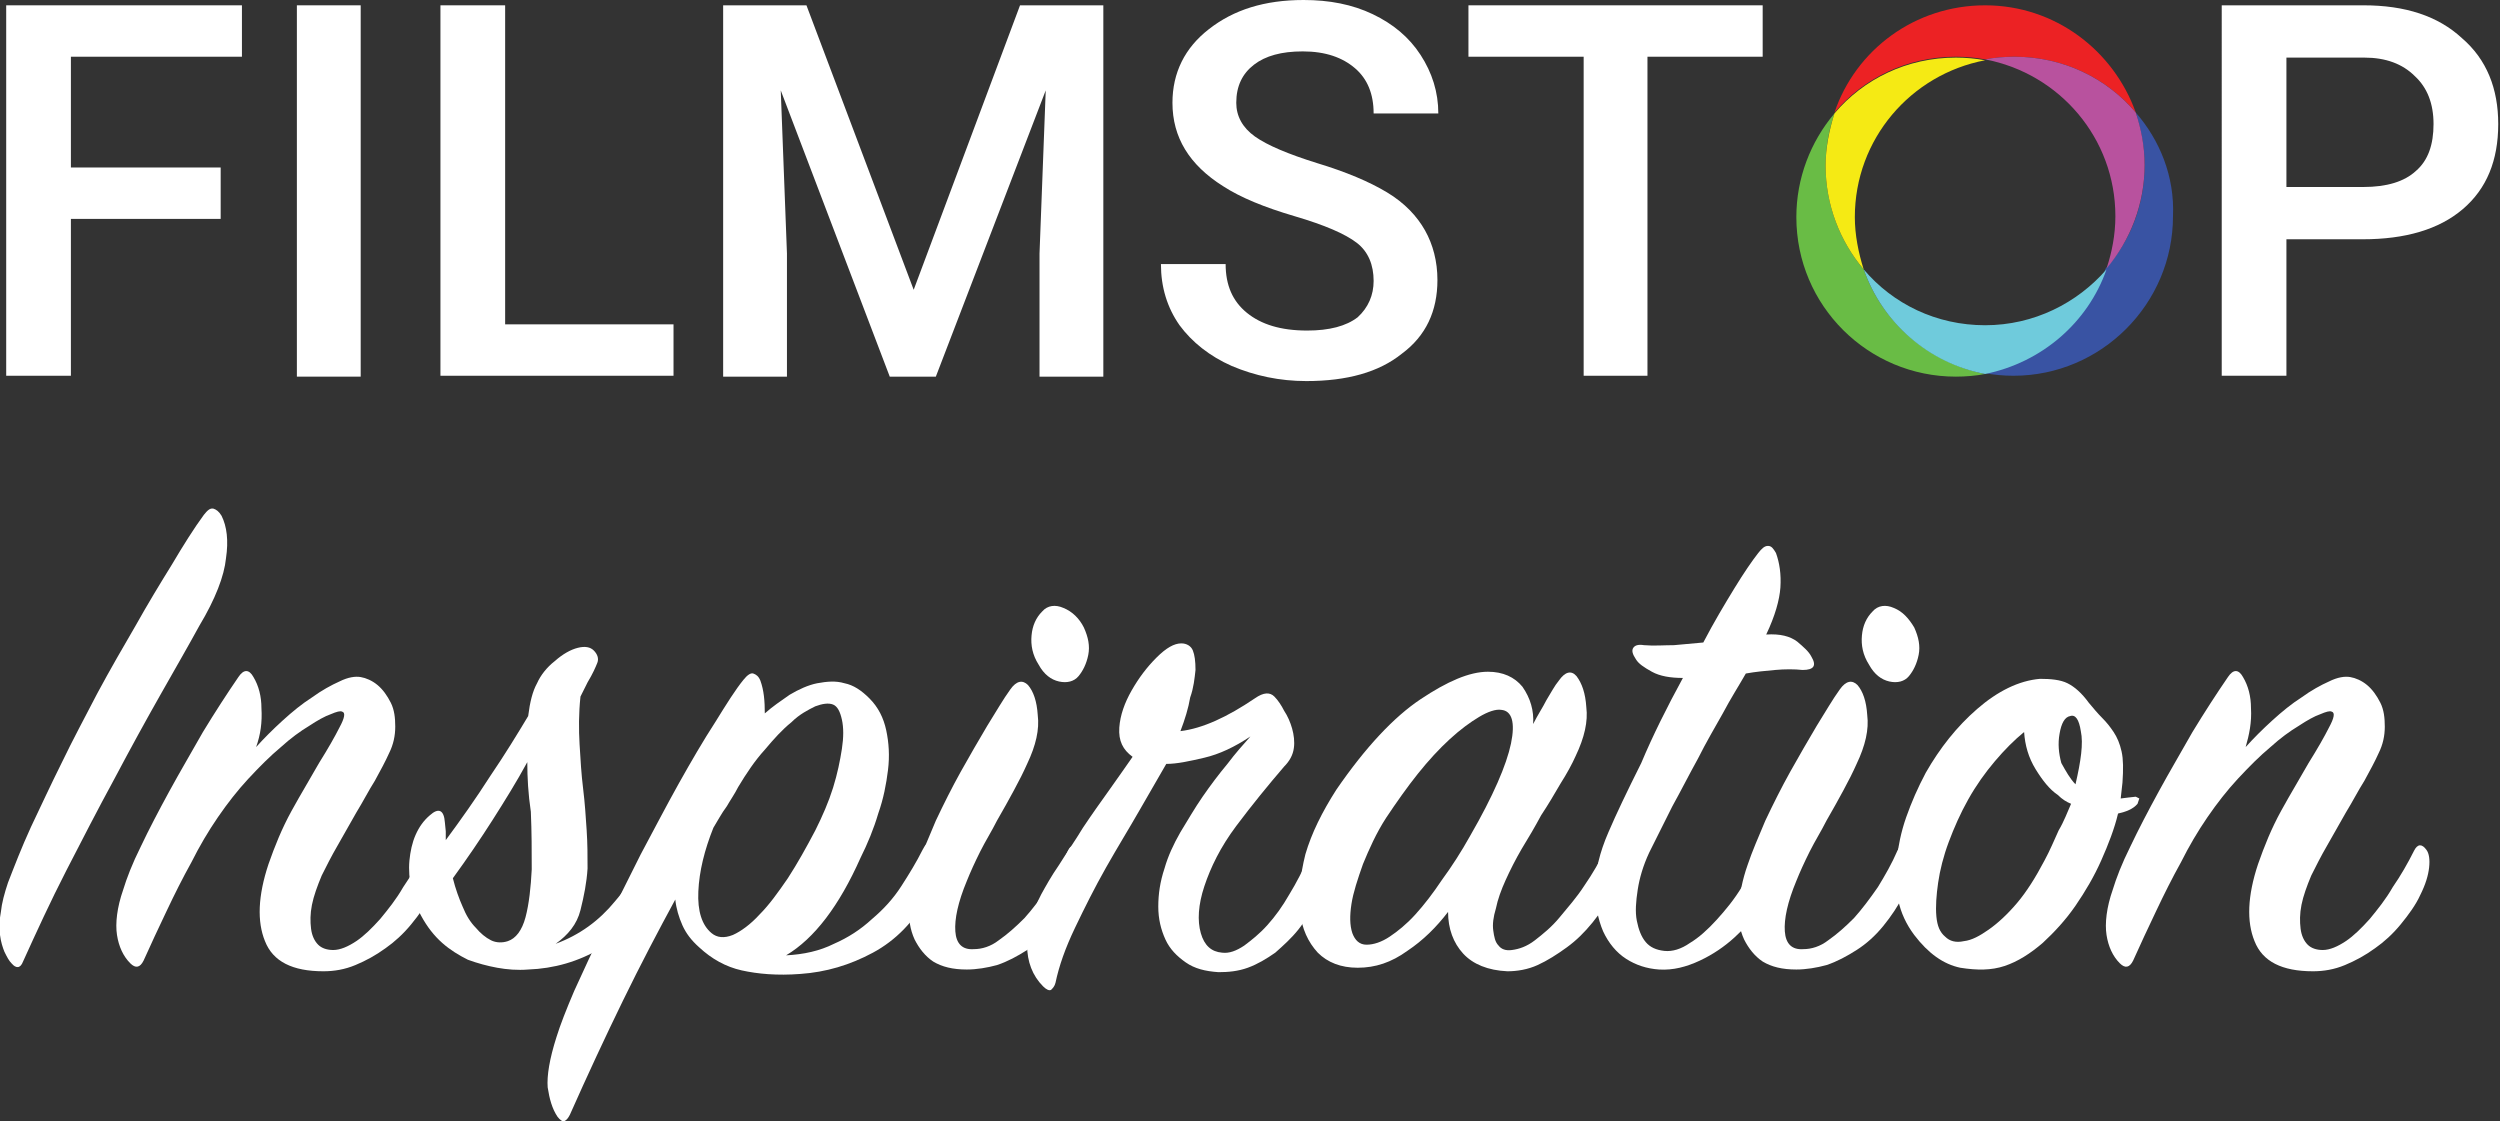
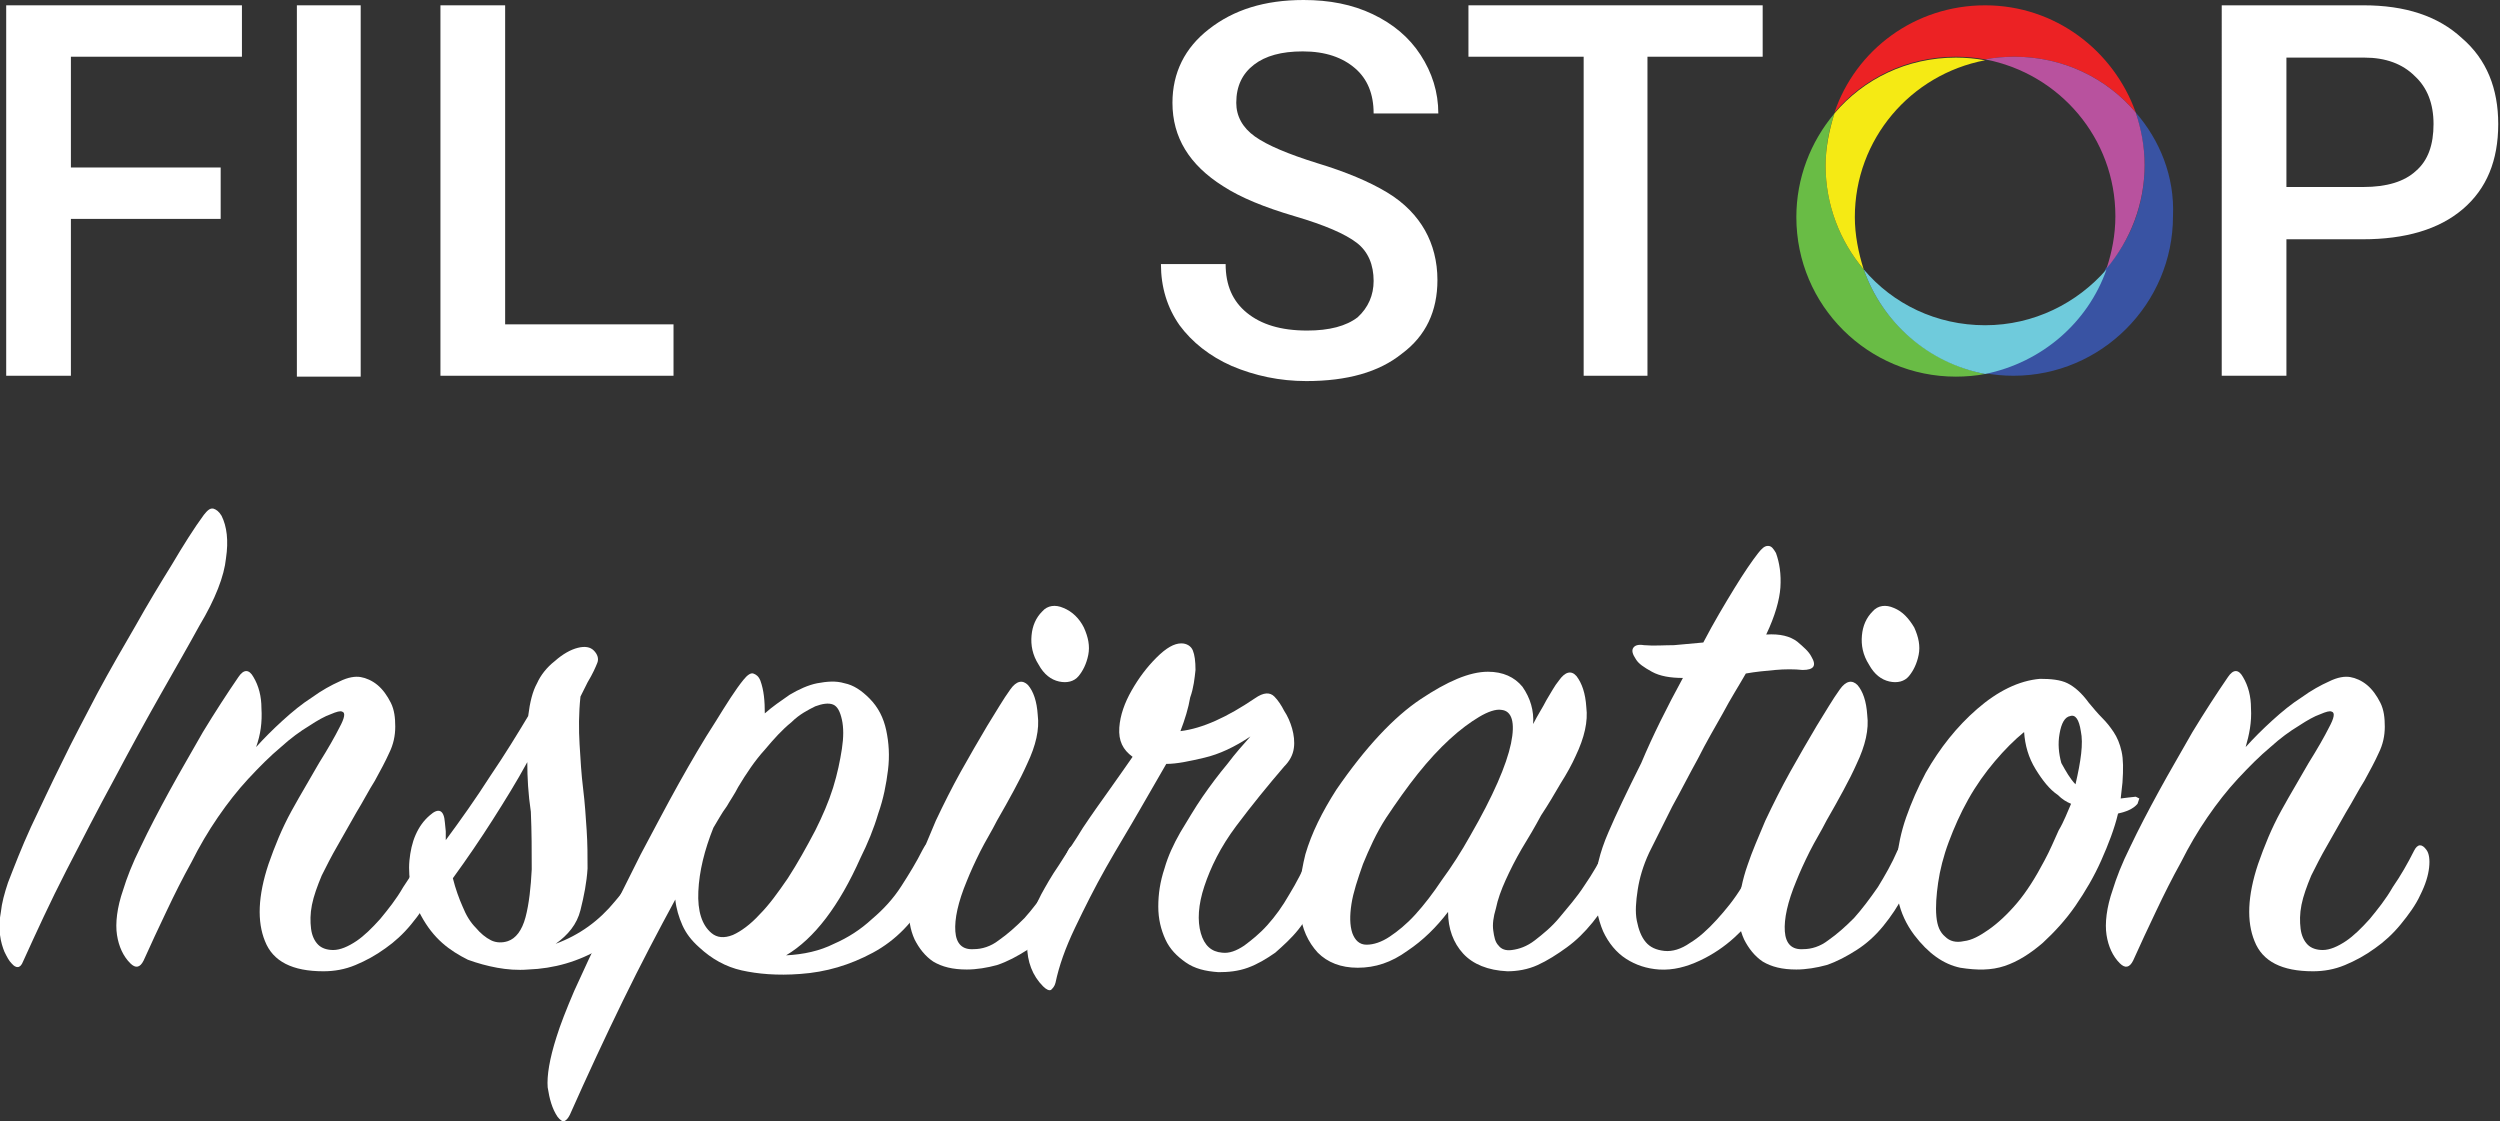
<svg xmlns="http://www.w3.org/2000/svg" version="1.1" id="Layer_1" x="0px" y="0px" viewBox="0 0 282.1 126.5" style="enable-background:new 0 0 282.1 126.5;" xml:space="preserve">
  <rect x="0" y="0" width="282.1" height="126.5" fill="#333333" stroke="none" />
  <style type="text/css">
	.st0{fill:#FFFFFF;}
	.st1{fill:#EC2224;}
	.st2{fill:#3953A3;}
	.st3{fill:#B8529E;}
	.st4{fill:#69BC45;}
	.st5{fill:#F5EA14;}
	.st6{fill:#6FCBDC;}
</style>
  <g>
    <path class="st0" d="M23,58.1c0.4-0.5,0.7-0.8,1.1-0.7c0.3,0.1,0.6,0.3,0.9,0.8c0.6,1.2,0.8,2.8,0.5,4.8c-0.2,2-1.2,4.6-3,7.6   c-1.2,2.2-2.7,4.8-4.4,7.8c-1.7,3-3.4,6.1-5.2,9.5c-1.8,3.3-3.6,6.8-5.4,10.3c-1.8,3.5-3.4,7-4.9,10.3c-0.3,0.8-0.8,0.8-1.3,0.2   c-0.3-0.3-0.5-0.7-0.8-1.3c-0.2-0.5-0.4-1.1-0.5-1.9c-0.1-0.7-0.1-1.6,0.1-2.6c0.1-1,0.4-2.1,0.8-3.3c0.7-1.8,1.5-3.9,2.6-6.3   C4.6,91,5.7,88.6,7,86c1.2-2.5,2.6-5.1,4-7.8c1.4-2.6,2.9-5.2,4.3-7.6c1.4-2.5,2.8-4.8,4.1-6.9C20.7,61.5,21.9,59.6,23,58.1" />
    <path class="st0" d="M28.9,84.3c0.9-1,1.9-2,3-3c1.1-1,2.2-1.9,3.3-2.6c1.1-0.8,2.2-1.4,3.1-1.8c1-0.5,1.8-0.6,2.4-0.5   c0.6,0.1,1.3,0.4,1.9,0.9c0.6,0.5,1.1,1.2,1.5,2c0.4,0.8,0.5,1.7,0.5,2.7c0,1-0.2,2-0.7,3c-0.4,0.9-1,2-1.6,3.1   c-0.7,1.1-1.3,2.3-2.1,3.6c-0.7,1.2-1.4,2.5-2.1,3.7c-0.7,1.2-1.3,2.4-1.8,3.4c-0.5,1.2-0.9,2.3-1.1,3.3c-0.2,1-0.2,1.9-0.1,2.7   c0.1,0.8,0.4,1.4,0.8,1.8c0.4,0.4,1,0.6,1.7,0.6c0.8,0,1.7-0.4,2.6-1c0.9-0.6,1.8-1.5,2.7-2.5c0.9-1.1,1.8-2.2,2.6-3.6   c0.9-1.3,1.7-2.7,2.4-4.1c0.4-0.8,0.9-0.8,1.4-0.1c0.3,0.4,0.4,1.1,0.3,2c-0.1,0.9-0.4,1.9-1,3.1c-0.5,1.1-1.3,2.2-2.2,3.3   c-0.9,1.1-1.9,2-2.9,2.7c-1.1,0.8-2.2,1.4-3.4,1.9c-1.2,0.5-2.4,0.7-3.6,0.7c-3.5,0-5.7-1.1-6.6-3.4c-0.9-2.2-0.8-5.1,0.4-8.7   c0.7-2,1.5-4,2.6-6c1.1-2,2.2-3.8,3.1-5.4c1-1.6,1.8-3,2.3-4c0.6-1.1,0.7-1.7,0.3-1.8c-0.2-0.1-0.6,0-1.3,0.3   c-0.6,0.2-1.5,0.7-2.4,1.3c-1,0.6-2.1,1.4-3.2,2.4c-1.2,1-2.4,2.2-3.7,3.6c-1.2,1.3-2.3,2.7-3.4,4.3c-1.1,1.6-2.1,3.3-3,5.1   c-1,1.8-1.9,3.6-2.8,5.5c-0.9,1.9-1.8,3.8-2.6,5.6c-0.4,0.8-0.9,0.9-1.5,0.3c-0.8-0.8-1.3-1.9-1.5-3.2c-0.2-1.3,0-3.1,0.7-5.1   c0.4-1.3,1-2.9,2-4.9c0.9-1.9,2-4,3.2-6.2c1.2-2.2,2.5-4.4,3.8-6.7c1.4-2.3,2.7-4.3,4-6.2c0.6-0.9,1.2-0.9,1.7,0   c0.6,1,0.9,2.2,0.9,3.5C29.6,81.5,29.4,82.9,28.9,84.3" />
    <path class="st0" d="M50.3,94.8c1.7-2.3,3.4-4.7,5-7.2c1.7-2.5,3.1-4.8,4.3-6.8c0.2-1.6,0.5-2.8,1-3.7c0.4-0.9,1.1-1.8,2-2.5   c0.9-0.8,1.8-1.3,2.6-1.5c0.8-0.2,1.4-0.1,1.8,0.3c0.4,0.4,0.6,0.9,0.4,1.4c-0.2,0.5-0.5,1.2-1.1,2.2l-0.4,0.8l-0.4,0.8   c-0.2,1.9-0.2,3.7-0.1,5.4c0.1,1.7,0.2,3.4,0.4,5c0.2,1.6,0.3,3.2,0.4,4.7c0.1,1.5,0.1,2.9,0.1,4.3c-0.1,1.6-0.4,3.1-0.8,4.7   c-0.4,1.6-1.4,2.8-2.8,3.8c2.7-1,4.9-2.6,6.7-4.8c1.8-2.1,3.2-4.3,4.2-6.5c0.2-0.4,0.5-0.6,0.8-0.6l0.7,0.6c0.2,0.4,0.2,1.1,0.1,2   c-0.1,1-0.5,2.1-1.2,3.3c-1.6,2.8-3.6,5-6.2,6.5c-2.5,1.5-5.3,2.3-8.2,2.4c-1.2,0.1-2.4,0-3.5-0.2c-1.1-0.2-2.2-0.5-3.3-0.9   c-1-0.5-2-1.1-2.9-1.9c-0.9-0.8-1.7-1.8-2.4-3.1c-0.5-0.9-0.8-1.9-1.1-3c-0.2-1.1-0.3-2.1-0.2-3.2c0.1-1,0.3-2,0.7-2.9   c0.4-0.9,0.9-1.6,1.6-2.2c1-0.9,1.6-0.6,1.7,0.8l0.1,1L50.3,94.8z M59.5,86c-1.2,2.2-2.5,4.3-3.9,6.5c-1.4,2.2-2.9,4.4-4.5,6.6   c0.3,1.2,0.7,2.3,1.1,3.2c0.4,1,0.9,1.8,1.5,2.4c0.5,0.6,1.1,1.1,1.7,1.4c0.6,0.3,1.3,0.3,1.9,0.1c0.9-0.3,1.6-1.2,2-2.7   c0.4-1.5,0.6-3.4,0.7-5.4c0-2.1,0-4.2-0.1-6.5C59.6,89.6,59.5,87.7,59.5,86" />
    <path class="st0" d="M88.7,107.8c2-0.1,3.8-0.5,5.4-1.3c1.6-0.7,3-1.6,4.3-2.8c1.3-1.1,2.4-2.3,3.3-3.7c0.9-1.4,1.7-2.7,2.4-4.1   c0.3-0.6,0.6-0.9,0.9-0.8c0.3,0.1,0.5,0.3,0.7,0.8c0.1,0.4,0.1,1.1,0.1,2c-0.1,1-0.4,2.1-1.1,3.3c-1.6,2.8-3.6,4.9-6.2,6.3   c-2.6,1.4-5.3,2.2-8.2,2.4c-2.6,0.2-4.8,0-6.6-0.4c-1.8-0.4-3.4-1.3-4.8-2.6c-0.9-0.8-1.5-1.6-1.9-2.5c-0.4-0.9-0.7-1.9-0.8-2.9   c-1.9,3.5-3.9,7.3-5.9,11.4c-2,4.1-4,8.4-6,12.9c-0.2,0.4-0.4,0.6-0.6,0.7c-0.2,0.1-0.5-0.1-0.8-0.5c-0.6-0.9-0.9-2-1.1-3.3   c-0.1-1.3,0.2-3.2,1-5.7c0.4-1.3,1.1-3.1,2-5.2c1-2.2,2.1-4.6,3.4-7.2c1.3-2.6,2.7-5.4,4.1-8.2c1.5-2.8,2.9-5.5,4.3-8   c1.4-2.5,2.8-4.9,4.1-6.9c1.3-2.1,2.3-3.7,3.2-4.8c0.4-0.5,0.8-0.8,1.1-0.7c0.3,0.1,0.6,0.3,0.8,0.8c0.4,1.1,0.5,2.3,0.5,3.7   c0.9-0.8,1.8-1.4,2.8-2.1c1-0.6,2.1-1.1,3.1-1.3c1.1-0.2,2.1-0.3,3.1,0c1,0.2,1.9,0.8,2.8,1.7c1,1,1.6,2.2,1.9,3.6   c0.3,1.4,0.4,2.9,0.2,4.5c-0.2,1.6-0.5,3.2-1.1,4.9c-0.5,1.7-1.2,3.4-2,5C94.7,102.2,91.9,105.9,88.7,107.8 M80.5,93.4   c-1,2.5-1.6,4.9-1.7,7.2c-0.1,2.2,0.4,3.8,1.5,4.7c0.6,0.5,1.4,0.6,2.4,0.2c0.9-0.4,2-1.2,3-2.3c1.1-1.1,2.1-2.5,3.2-4.1   c1.1-1.7,2.1-3.5,3.1-5.4c0.8-1.6,1.5-3.2,2-4.8c0.5-1.6,0.8-3.1,1-4.4c0.2-1.3,0.2-2.4,0-3.3c-0.2-0.9-0.5-1.5-1-1.7   c-0.5-0.2-1.2-0.1-2,0.2c-0.8,0.4-1.8,0.9-2.7,1.8c-1,0.8-2,1.9-3,3.1c-1.1,1.2-2.1,2.7-3,4.2c-0.4,0.8-0.9,1.5-1.3,2.2   C81.4,91.8,81,92.6,80.5,93.4" />
    <path class="st0" d="M109.1,109.4c-1.6,0-2.8-0.3-3.8-0.9c-0.9-0.6-1.6-1.5-2.1-2.5c-0.5-1.1-0.7-2.3-0.6-3.7c0.1-1.4,0.4-3,1-4.7   c0.5-1.5,1.2-3.1,2-5c0.9-1.9,1.8-3.7,2.8-5.5c1-1.8,2-3.5,3-5.2c1-1.6,1.8-3,2.6-4.1c0.7-1,1.4-1.1,2-0.5c0.6,0.7,1,1.8,1.1,3.4   c0.2,1.6-0.2,3.4-1.2,5.5c-0.4,0.9-0.9,1.9-1.5,3c-0.6,1.1-1.2,2.2-1.9,3.4c-0.6,1.2-1.3,2.3-1.9,3.5c-0.6,1.2-1.1,2.3-1.5,3.3   c-1,2.4-1.4,4.3-1.3,5.7c0.1,1.4,0.8,2.1,2.1,2c0.9,0,1.9-0.3,2.8-1c1-0.7,1.9-1.5,2.9-2.5c0.9-1,1.8-2.2,2.7-3.5   c0.8-1.3,1.6-2.7,2.2-4.1c0.2-0.4,0.4-0.6,0.7-0.5l0.6,0.5c0.6,1.2,0.5,2.9-0.6,5c-0.6,1.2-1.4,2.4-2.3,3.5c-0.9,1.1-1.9,2-3,2.7   c-1.1,0.7-2.2,1.3-3.4,1.7C111.4,109.2,110.2,109.4,109.1,109.4 M122.3,70.8c0.5,1.1,0.7,2.1,0.5,3.1c-0.2,1-0.6,1.8-1.1,2.4   c-0.5,0.6-1.3,0.8-2.2,0.6c-0.9-0.2-1.7-0.8-2.3-1.9c-0.7-1.1-0.9-2.2-0.8-3.3c0.1-1.1,0.5-2,1.2-2.7c0.6-0.7,1.5-0.8,2.4-0.4   C121,69,121.8,69.8,122.3,70.8" />
    <path class="st0" d="M133.2,82.5c2.5-0.3,5.3-1.6,8.4-3.7c1-0.7,1.7-0.7,2.2-0.2c0.4,0.4,0.8,1,1.1,1.6c0.4,0.6,0.7,1.3,0.9,2   c0.2,0.7,0.3,1.5,0.2,2.2c-0.1,0.8-0.5,1.5-1.1,2.1c-1.8,2.1-3.6,4.3-5.4,6.7s-2.9,4.7-3.6,6.8c-0.7,2.1-0.8,3.9-0.4,5.3   c0.4,1.4,1.2,2.1,2.4,2.2c0.8,0.1,1.6-0.2,2.5-0.8c0.8-0.6,1.7-1.3,2.6-2.3c0.9-1,1.7-2.1,2.5-3.5c0.8-1.3,1.5-2.7,2.2-4.2   c0.4-0.8,0.8-0.8,1.1-0.1c0.2,0.4,0.3,1.1,0.3,2c0,0.9-0.3,1.9-0.7,3c-0.5,1.2-1.1,2.3-1.9,3.3c-0.8,1-1.7,1.8-2.6,2.6   c-1,0.7-2,1.3-3.1,1.7c-1.1,0.4-2.2,0.5-3.3,0.5c-1.5-0.1-2.7-0.4-3.7-1.1c-1-0.7-1.8-1.5-2.3-2.6c-0.5-1.1-0.8-2.3-0.8-3.7   c0-1.4,0.2-2.8,0.7-4.3c0.4-1.4,1-2.7,1.8-4.1c0.8-1.3,1.6-2.7,2.5-4c0.9-1.3,1.8-2.5,2.8-3.7c0.9-1.2,1.8-2.2,2.6-3.1   c-1.8,1.2-3.5,2-5.2,2.4c-1.7,0.4-3.1,0.7-4.3,0.7c-0.8,1.4-1.8,3.1-3,5.2c-1.2,2.1-2.5,4.2-3.8,6.5c-1.3,2.3-2.4,4.5-3.5,6.8   c-1.1,2.3-1.8,4.3-2.2,6.2c-0.1,0.4-0.3,0.6-0.5,0.8c-0.2,0.1-0.5,0-0.9-0.4c-1.2-1.2-1.8-2.8-1.8-4.6c0-1.8,0.5-3.7,1.6-5.8   c0.5-0.9,1.1-2,2-3.3c0.8-1.3,1.8-2.7,2.7-4.2c1-1.5,2-2.9,3-4.3c1-1.4,1.9-2.7,2.6-3.7c-1.1-0.8-1.6-1.8-1.5-3.3   c0.1-1.4,0.6-2.8,1.4-4.2c0.8-1.4,1.7-2.6,2.8-3.7c1.1-1.1,2-1.6,2.8-1.6c0.6,0,1.1,0.3,1.3,0.8c0.2,0.5,0.3,1.2,0.3,2.2   c-0.1,0.9-0.2,2-0.6,3.1C134.1,79.9,133.7,81.2,133.2,82.5" />
    <path class="st0" d="M173,81.7c0.5-1,1.1-1.9,1.5-2.7c0.5-0.8,0.9-1.6,1.4-2.2c0.7-1,1.4-1.2,2-0.5c0.6,0.8,1,1.9,1.1,3.5   c0.2,1.6-0.2,3.4-1.2,5.5c-0.4,0.9-1,2-1.7,3.1c-0.7,1.2-1.4,2.4-2.2,3.6c-0.7,1.3-1.4,2.5-2.2,3.8c-0.7,1.2-1.3,2.4-1.8,3.5   c-0.5,1.1-0.9,2.2-1.1,3.2c-0.3,1-0.4,1.8-0.3,2.5c0.1,0.7,0.2,1.3,0.6,1.7c0.3,0.4,0.8,0.6,1.5,0.5c0.8-0.1,1.7-0.4,2.6-1.1   c0.9-0.7,1.9-1.5,2.8-2.6c0.9-1.1,1.9-2.2,2.8-3.6c0.9-1.3,1.7-2.7,2.4-4.1c0.2-0.4,0.4-0.6,0.7-0.6c0.2,0,0.4,0.1,0.6,0.5   c0.2,0.4,0.2,1,0.2,2c-0.1,0.9-0.4,2-0.9,3.1c-0.5,1.1-1.2,2.2-2.1,3.3c-0.9,1.1-1.8,2-2.9,2.8c-1.1,0.8-2.2,1.5-3.3,2   c-1.1,0.5-2.3,0.7-3.4,0.7c-2.2-0.1-3.9-0.8-5-2c-1.1-1.2-1.7-2.8-1.7-4.7c-1.3,1.7-2.8,3.2-4.6,4.4c-1.8,1.3-3.6,1.9-5.6,1.9   c-1.9,0-3.4-0.6-4.5-1.7c-1.1-1.2-1.8-2.7-2-4.6c-0.2-1.9,0-4.1,0.6-6.5c0.7-2.4,1.9-4.8,3.5-7.3c3.3-4.8,6.5-8.2,9.5-10.2   c3-2,5.5-3.1,7.6-3.1c1.7,0,3,0.6,3.9,1.7C172.7,78.8,173.1,80.2,173,81.7 M165.9,94.3c2.6-4.5,4.1-8,4.6-10.4   c0.5-2.4,0.1-3.7-1.1-3.8c-0.6-0.1-1.5,0.2-2.5,0.8c-1,0.6-2.1,1.4-3.3,2.5c-1.2,1.1-2.4,2.4-3.6,3.9c-1.2,1.5-2.4,3.2-3.6,5   c-1.1,1.7-1.9,3.5-2.6,5.2c-0.6,1.7-1.1,3.2-1.3,4.5c-0.2,1.3-0.2,2.4,0.1,3.3c0.3,0.8,0.8,1.3,1.6,1.3c0.8,0,1.7-0.3,2.6-0.9   c0.9-0.6,1.9-1.4,2.9-2.5c1-1.1,2-2.4,3-3.9C163.8,97.8,164.9,96.1,165.9,94.3" />
    <path class="st0" d="M189.9,76.5c-1.4,0-2.6-0.2-3.5-0.7c-0.9-0.5-1.5-0.9-1.8-1.4c-0.4-0.6-0.5-1-0.3-1.3c0.2-0.3,0.6-0.4,1.2-0.3   c1.1,0.1,2.3,0,3.4,0c1.1-0.1,2.2-0.2,3.3-0.3c1.2-2.3,2.4-4.3,3.5-6.1c1.1-1.8,2-3.1,2.7-4c0.4-0.5,0.7-0.8,1.1-0.8   c0.4,0,0.6,0.3,0.9,0.8c0.4,1.1,0.6,2.4,0.5,3.9c-0.1,1.4-0.6,3.2-1.6,5.3c1.6-0.1,2.7,0.2,3.5,0.8c0.7,0.6,1.3,1.1,1.6,1.7   c0.6,1,0.3,1.5-1,1.5c-0.9-0.1-2-0.1-3.1,0c-1.1,0.1-2.2,0.2-3.3,0.4c-0.8,1.4-1.7,2.8-2.6,4.5c-0.9,1.6-1.9,3.3-2.8,5.1   c-1,1.8-1.9,3.6-2.9,5.4c-0.9,1.8-1.8,3.6-2.6,5.2c-0.7,1.5-1.1,2.9-1.3,4.2c-0.2,1.3-0.3,2.5-0.1,3.5c0.2,1,0.5,1.8,1,2.4   c0.5,0.6,1.2,0.9,2.1,1c0.9,0.1,1.9-0.2,2.9-0.9c1-0.6,2-1.5,3-2.6c1-1.1,2-2.3,2.9-3.8c0.9-1.4,1.8-2.9,2.5-4.4   c0.3-0.5,0.6-0.8,0.9-0.8c0.4-0.1,0.6,0.2,0.8,0.8c0.2,0.6,0.2,1.4,0.1,2.1c-0.2,0.8-0.5,1.6-0.9,2.5c-0.3,0.6-0.8,1.4-1.5,2.5   c-0.8,1.1-1.7,2.1-2.8,3.1c-1.1,1-2.4,1.9-3.9,2.6c-1.5,0.7-3,1.1-4.6,1c-1.4-0.1-2.6-0.5-3.7-1.2c-1.1-0.7-2-1.8-2.6-3.1   c-0.6-1.4-0.9-3-0.9-4.9c0-1.9,0.5-4,1.5-6.3c0.9-2.1,2.1-4.6,3.7-7.8C186.5,83,188.1,79.8,189.9,76.5" />
    <path class="st0" d="M202.7,109.4c-1.6,0-2.8-0.3-3.8-0.9c-0.9-0.6-1.6-1.5-2.1-2.5c-0.5-1.1-0.7-2.3-0.6-3.7c0.1-1.4,0.4-3,1-4.7   c0.5-1.5,1.2-3.1,2-5c0.9-1.9,1.8-3.7,2.8-5.5c1-1.8,2-3.5,3-5.2c1-1.6,1.8-3,2.6-4.1c0.7-1,1.4-1.1,2-0.5c0.6,0.7,1,1.8,1.1,3.4   c0.2,1.6-0.2,3.4-1.2,5.5c-0.4,0.9-0.9,1.9-1.5,3c-0.6,1.1-1.2,2.2-1.9,3.4c-0.6,1.2-1.3,2.3-1.9,3.5c-0.6,1.2-1.1,2.3-1.5,3.3   c-1,2.4-1.4,4.3-1.3,5.7c0.1,1.4,0.8,2.1,2.1,2c0.9,0,1.9-0.3,2.8-1c1-0.7,1.9-1.5,2.9-2.5c0.9-1,1.8-2.2,2.7-3.5   c0.8-1.3,1.6-2.7,2.2-4.1c0.2-0.4,0.4-0.6,0.7-0.5l0.6,0.5c0.6,1.2,0.5,2.9-0.6,5c-0.6,1.2-1.4,2.4-2.3,3.5c-0.9,1.1-1.9,2-3,2.7   c-1.1,0.7-2.2,1.3-3.4,1.7C205,109.2,203.8,109.4,202.7,109.4 M216,70.8c0.5,1.1,0.7,2.1,0.5,3.1c-0.2,1-0.6,1.8-1.1,2.4   c-0.5,0.6-1.3,0.8-2.2,0.6c-0.9-0.2-1.7-0.8-2.3-1.9c-0.7-1.1-0.9-2.2-0.8-3.3c0.1-1.1,0.5-2,1.2-2.7c0.6-0.7,1.5-0.8,2.4-0.4   C214.7,69,215.4,69.8,216,70.8" />
    <path class="st0" d="M241.2,90.7c-0.5,0.6-1.3,0.9-2.2,1.1c-0.4,1.7-1.1,3.5-1.9,5.3c-0.8,1.8-1.8,3.5-2.9,5.1   c-1.1,1.6-2.4,3-3.7,4.2c-1.4,1.2-2.8,2.1-4.3,2.6c-1.5,0.5-3.1,0.5-5,0.2c-1.9-0.4-3.6-1.6-5.2-3.7c-0.9-1.2-1.5-2.5-1.8-3.9   c-0.3-1.4-0.4-2.9-0.2-4.5s0.5-3.2,1.1-4.9c0.6-1.7,1.3-3.3,2.2-5c1.6-2.8,3.5-5.2,5.8-7.2c2.3-2,4.7-3.2,7.1-3.4   c1.2,0,2.3,0.1,3.1,0.5c0.8,0.4,1.6,1.1,2.4,2.2c0.5,0.6,1,1.2,1.5,1.7c0.5,0.5,0.9,1,1.3,1.6c0.4,0.6,0.7,1.3,0.9,2.2   c0.2,0.9,0.2,2,0.1,3.5l-0.1,0.9l-0.1,0.9l0.8-0.1l0.9-0.1l0.4,0.2L241.2,90.7z M233.7,90.7c-0.5-0.2-1-0.5-1.5-1   c-0.9-0.6-1.7-1.6-2.5-2.9c-0.8-1.3-1.2-2.7-1.3-4.2c-1.1,0.9-2.2,2-3.3,3.3c-1.1,1.3-2.1,2.7-3,4.3c-0.9,1.6-1.6,3.2-2.2,4.8   c-0.6,1.6-1,3.2-1.2,4.6c-0.2,1.4-0.3,2.7-0.2,3.8c0.1,1.1,0.4,1.8,1,2.3c0.5,0.5,1.2,0.7,2.1,0.5c0.9-0.1,1.8-0.6,2.8-1.3   c1-0.7,2.1-1.7,3.2-3c1.1-1.3,2.1-2.9,3.1-4.8c0.6-1.1,1.1-2.3,1.6-3.4C232.9,92.7,233.3,91.6,233.7,90.7 M234.2,88.5   c0.6-2.6,0.9-4.6,0.6-6c-0.2-1.3-0.6-1.9-1.2-1.7c-0.6,0.1-1,0.8-1.2,2c-0.2,1.1-0.1,2.2,0.2,3.3C233.1,87,233.6,87.9,234.2,88.5" />
    <path class="st0" d="M253.4,84.3c0.9-1,1.9-2,3-3c1.1-1,2.2-1.9,3.3-2.6c1.1-0.8,2.2-1.4,3.1-1.8c1-0.5,1.8-0.6,2.4-0.5   c0.6,0.1,1.3,0.4,1.9,0.9c0.6,0.5,1.1,1.2,1.5,2c0.4,0.8,0.5,1.7,0.5,2.7c0,1-0.2,2-0.7,3c-0.4,0.9-1,2-1.6,3.1   c-0.7,1.1-1.3,2.3-2.1,3.6c-0.7,1.2-1.4,2.5-2.1,3.7c-0.7,1.2-1.3,2.4-1.8,3.4c-0.5,1.2-0.9,2.3-1.1,3.3c-0.2,1-0.2,1.9-0.1,2.7   c0.1,0.8,0.4,1.4,0.8,1.8c0.4,0.4,1,0.6,1.7,0.6c0.8,0,1.7-0.4,2.6-1c0.9-0.6,1.8-1.5,2.7-2.5c0.9-1.1,1.8-2.2,2.6-3.6   c0.9-1.3,1.7-2.7,2.4-4.1c0.4-0.8,0.9-0.8,1.4-0.1c0.3,0.4,0.4,1.1,0.3,2c-0.1,0.9-0.4,1.9-1,3.1c-0.5,1.1-1.3,2.2-2.2,3.3   c-0.9,1.1-1.9,2-2.9,2.7c-1.1,0.8-2.2,1.4-3.4,1.9c-1.2,0.5-2.4,0.7-3.6,0.7c-3.5,0-5.7-1.1-6.6-3.4c-0.9-2.2-0.8-5.1,0.4-8.7   c0.7-2,1.5-4,2.6-6c1.1-2,2.2-3.8,3.1-5.4c1-1.6,1.8-3,2.3-4c0.6-1.1,0.7-1.7,0.3-1.8c-0.2-0.1-0.6,0-1.3,0.3   c-0.6,0.2-1.5,0.7-2.4,1.3c-1,0.6-2.1,1.4-3.2,2.4c-1.2,1-2.4,2.2-3.7,3.6c-1.2,1.3-2.3,2.7-3.4,4.3c-1.1,1.6-2.1,3.3-3,5.1   c-1,1.8-1.9,3.6-2.8,5.5c-0.9,1.9-1.8,3.8-2.6,5.6c-0.4,0.8-0.9,0.9-1.5,0.3c-0.8-0.8-1.3-1.9-1.5-3.2c-0.2-1.3,0-3.1,0.7-5.1   c0.4-1.3,1-2.9,2-4.9c0.9-1.9,2-4,3.2-6.2c1.2-2.2,2.5-4.4,3.8-6.7c1.4-2.3,2.7-4.3,4-6.2c0.6-0.9,1.2-0.9,1.7,0   c0.6,1,0.9,2.2,0.9,3.5C254.1,81.5,253.8,82.9,253.4,84.3" />
    <polygon class="st0" points="24.9,24.7 8,24.7 8,42.4 0.7,42.4 0.7,0.6 27.3,0.6 27.3,6.4 8,6.4 8,18.9 24.9,18.9  " />
    <rect x="33.5" y="0.6" class="st0" width="7.2" height="41.9" />
    <polygon class="st0" points="57,36.6 76,36.6 76,42.4 49.7,42.4 49.7,0.6 57,0.6  " />
-     <polygon class="st0" points="91,0.6 103.1,32.7 115.1,0.6 124.5,0.6 124.5,42.5 117.3,42.5 117.3,28.6 118,10.2 105.6,42.5    100.4,42.5 88.1,10.2 88.8,28.6 88.8,42.5 81.6,42.5 81.6,0.6  " />
    <path class="st0" d="M155,31.7c0-1.8-0.6-3.3-1.9-4.3c-1.3-1-3.6-2-7-3c-3.4-1-6.1-2.1-8.1-3.4c-3.8-2.4-5.7-5.5-5.7-9.4   c0-3.4,1.4-6.2,4.1-8.3c2.8-2.2,6.3-3.3,10.7-3.3c2.9,0,5.5,0.5,7.8,1.6c2.3,1.1,4.1,2.6,5.4,4.6c1.3,2,2,4.2,2,6.6H155   c0-2.2-0.7-3.9-2.1-5.1c-1.4-1.2-3.3-1.9-5.9-1.9c-2.4,0-4.2,0.5-5.5,1.5c-1.3,1-2,2.4-2,4.3c0,1.5,0.7,2.8,2.1,3.8   c1.4,1,3.8,2,7,3c3.3,1,5.9,2.1,7.9,3.3c2,1.2,3.4,2.7,4.3,4.3c0.9,1.6,1.4,3.5,1.4,5.6c0,3.5-1.3,6.3-4,8.3   C155.6,42,152,43,147.4,43c-3,0-5.8-0.6-8.4-1.7c-2.5-1.1-4.5-2.7-5.9-4.6c-1.4-2-2.1-4.3-2.1-6.9h7.3c0,2.4,0.8,4.2,2.4,5.5   c1.6,1.3,3.8,2,6.8,2c2.5,0,4.4-0.5,5.7-1.5C154.4,34.7,155,33.3,155,31.7" />
    <polygon class="st0" points="198.9,6.4 185.9,6.4 185.9,42.4 178.7,42.4 178.7,6.4 165.7,6.4 165.7,0.6 198.9,0.6  " />
    <path class="st0" d="M258,26.9v15.5h-7.3V0.6h16c4.7,0,8.4,1.2,11.1,3.7c2.8,2.4,4.1,5.7,4.1,9.7c0,4.1-1.3,7.3-4,9.6   c-2.7,2.3-6.5,3.4-11.3,3.4H258z M258,21.1h8.7c2.6,0,4.6-0.6,5.9-1.8c1.4-1.2,2-3,2-5.3c0-2.3-0.7-4.1-2.1-5.4   c-1.4-1.4-3.3-2.1-5.7-2.1H258V21.1z" />
    <path class="st1" d="M220.7,6.4c1.1,0,2.3,0.1,3.3,0.3c1.1-0.2,2.2-0.3,3.3-0.3c5.5,0,10.4,2.4,13.7,6.3c-2.5-7-9.1-12.1-17-12.1   c-7.9,0-14.6,5-17,12.1C210.3,8.8,215.2,6.4,220.7,6.4" />
    <path class="st2" d="M241,12.7c0.6,1.9,1,3.9,1,5.9c0,4.5-1.6,8.6-4.4,11.7c-2.1,6-7.3,10.6-13.7,11.8c1.1,0.2,2.2,0.3,3.3,0.3   c9.9,0,18-8.1,18-18C245.4,19.9,243.7,15.8,241,12.7" />
    <path class="st3" d="M227.3,6.4c-1.1,0-2.3,0.1-3.3,0.3c8.4,1.6,14.7,8.9,14.7,17.7c0,2.1-0.4,4.1-1,5.9c2.7-3.2,4.3-7.3,4.3-11.7   c0-2.1-0.4-4.1-1-5.9C237.7,8.8,232.8,6.4,227.3,6.4" />
    <path class="st4" d="M210.3,30.4c-2.7-3.2-4.3-7.3-4.3-11.7c0-2.1,0.4-4.1,1-5.9c-2.7,3.2-4.3,7.3-4.3,11.7c0,10,8.1,18,18,18   c1.1,0,2.3-0.1,3.3-0.3C217.6,40.9,212.4,36.4,210.3,30.4" />
    <path class="st5" d="M210.3,30.4c-0.6-1.9-1-3.9-1-5.9c0-8.8,6.3-16.1,14.7-17.7c-1.1-0.2-2.2-0.3-3.3-0.3   c-5.5,0-10.4,2.4-13.7,6.3c-0.6,1.9-1,3.9-1,5.9C206,23.1,207.6,27.2,210.3,30.4" />
    <path class="st6" d="M237.7,30.4c-3.3,3.8-8.2,6.3-13.7,6.3c-5.5,0-10.4-2.4-13.7-6.3c2.1,6,7.3,10.6,13.7,11.8   C230.4,40.9,235.6,36.4,237.7,30.4" />
  </g>
</svg>